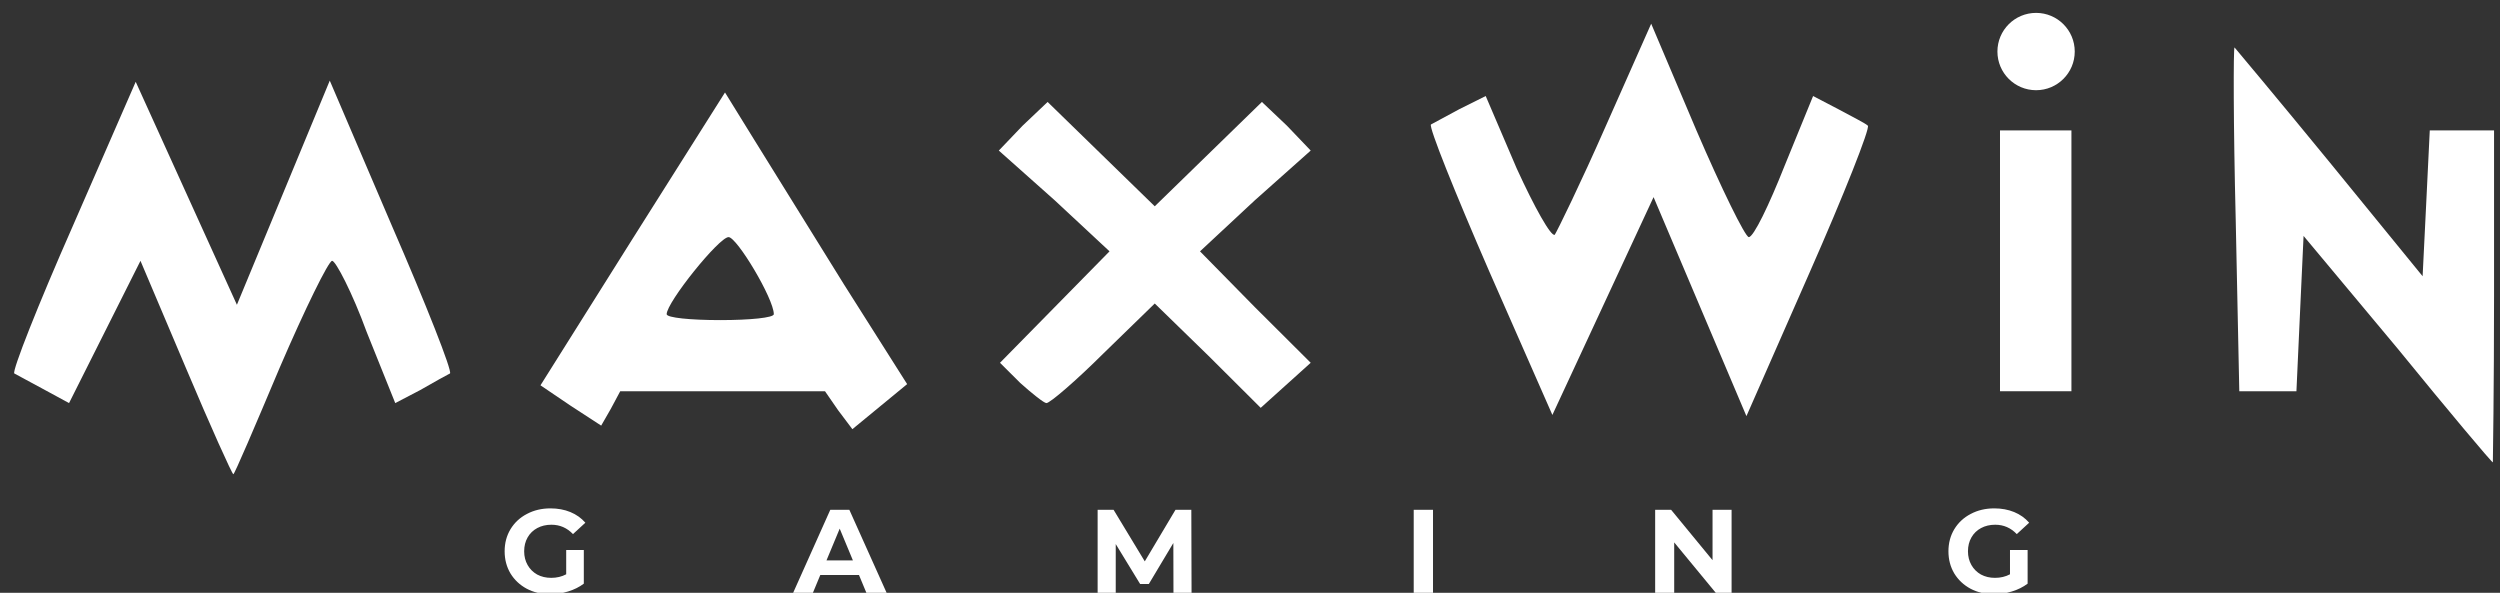
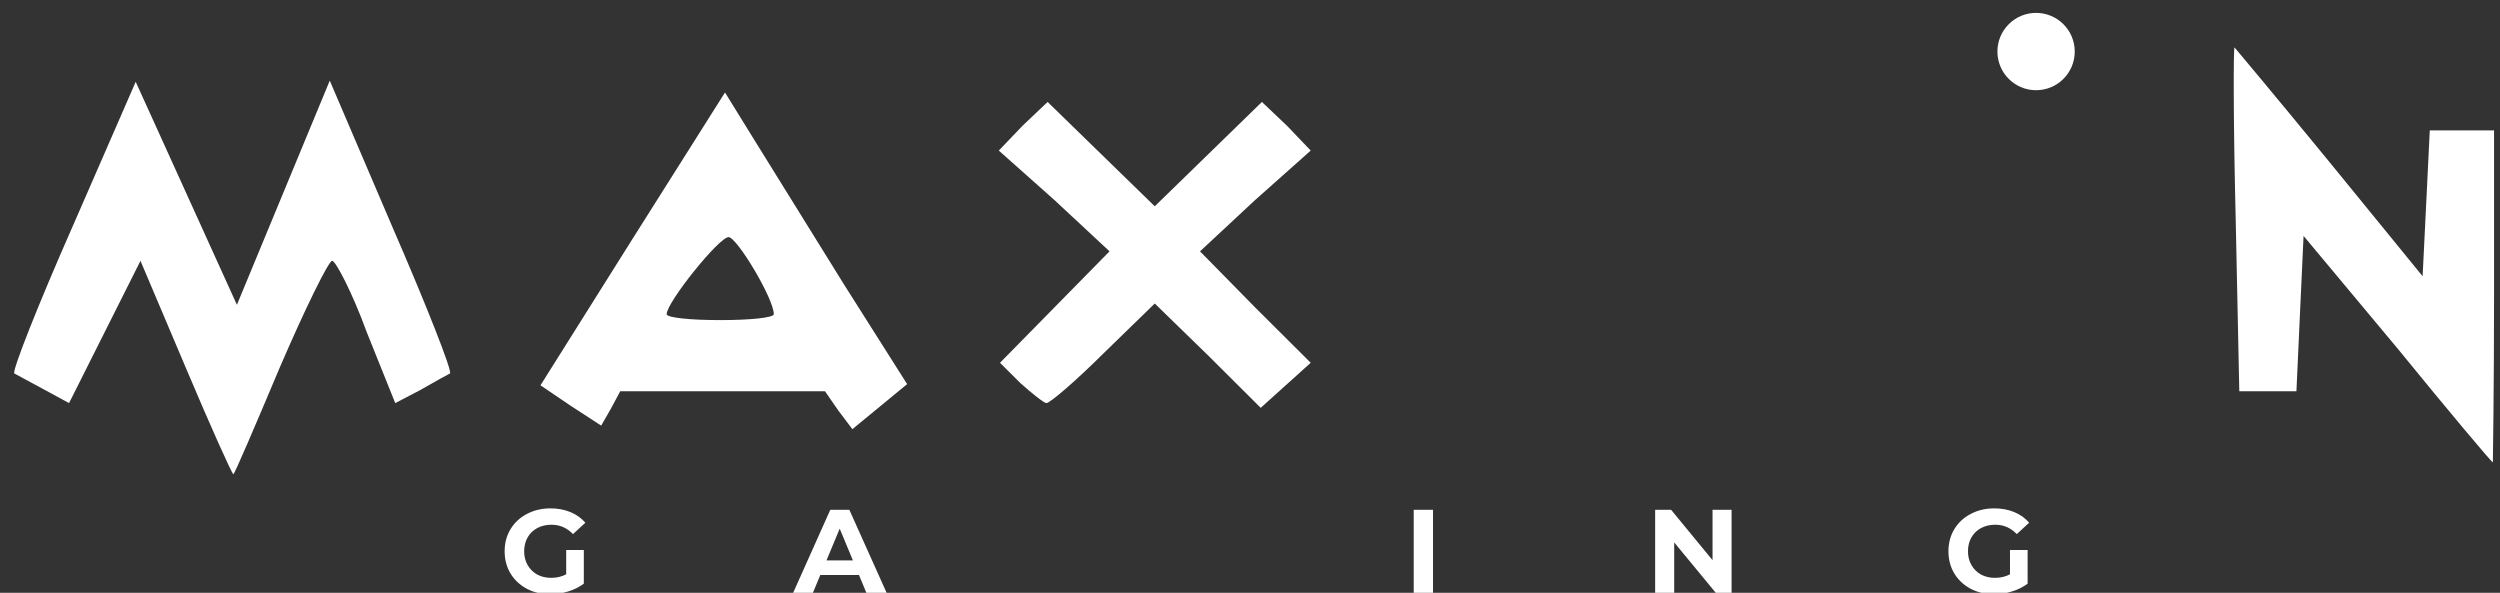
<svg xmlns="http://www.w3.org/2000/svg" width="194" height="46" viewBox="0 0 194 46" fill="none">
  <rect x="0" y="0" width="194" height="46" fill="#333333" stroke="none" />
  <g clip-path="url(#clip0_910_231)">
    <path d="M10.901 20.24L14.411 28.52C16.351 33.12 18.014 36.8 18.107 36.8C18.199 36.8 19.77 33.12 21.709 28.52C23.649 24.012 25.497 20.24 25.774 20.24C26.051 20.24 27.345 22.724 28.453 25.76L30.671 31.28L32.611 30.268C33.719 29.624 34.735 29.072 34.92 28.98C35.105 28.796 33.072 23.644 30.393 17.48L25.59 6.256L18.384 23.652L10.531 6.348L5.635 17.572C2.956 23.644 0.924 28.796 1.109 28.98C1.293 29.072 2.309 29.624 3.326 30.176L3.326 30.176L5.358 31.28L10.901 20.24Z" fill="white" />
    <path d="M186.055 27.048L178.757 18.308L178.48 24.288L178.203 30.36H175.986H173.769L173.491 17.02C173.307 9.66 173.307 3.68 173.399 3.68C173.399 3.68 176.725 7.636 180.79 12.604L187.995 21.436L188.272 15.824L188.55 10.12H191.044H193.538V23C193.538 30.084 193.446 35.88 193.446 35.88C193.353 35.88 190.028 31.924 186.055 27.048V27.048Z" fill="white" />
    <path d="M44.25 31.464L41.941 29.9L49.054 18.584L56.26 7.176L58.477 10.764C59.678 12.696 62.819 17.756 65.498 22.08L70.394 29.808L68.269 31.556L66.145 33.304L65.036 31.832L64.02 30.36H56.075H48.13L47.391 31.74L46.652 33.028L44.25 31.464V31.464ZM60.048 24.38C60.048 23.184 57.184 18.4 56.537 18.4C55.798 18.4 51.733 23.46 51.733 24.38C51.733 24.656 53.581 24.84 55.89 24.84C58.2 24.84 60.048 24.656 60.048 24.38Z" fill="white" />
-     <path d="M111.042 9.66C110.857 9.844 112.89 14.904 115.569 21.068L120.465 32.2L128.317 15.297L135.523 32.292L140.419 21.16C143.098 15.088 145.131 9.936 144.946 9.752C144.761 9.568 143.652 9.016 142.636 8.464L140.696 7.452L138.479 12.88C137.278 15.916 136.077 18.4 135.708 18.4C135.431 18.4 133.583 14.628 131.643 10.12L128.132 1.84L124.622 9.752C122.682 14.168 120.834 17.94 120.65 18.216C120.372 18.4 119.079 16.1 117.693 13.064L115.291 7.452L113.259 8.464C112.243 9.016 111.227 9.568 111.042 9.66Z" fill="white" />
    <path d="M79.17 29.716L77.6 28.152L81.85 23.828L86.099 19.504L81.85 15.548L77.508 11.684L79.355 9.752L81.295 7.912L85.452 11.96L89.609 16.008L93.767 11.96L97.924 7.912L99.864 9.752L101.711 11.684L97.37 15.548L93.12 19.504L97.37 23.828L101.711 28.152L99.771 29.9L97.831 31.648L93.767 27.6L89.609 23.552L85.637 27.416C83.512 29.532 81.48 31.28 81.203 31.28C81.018 31.28 80.094 30.544 79.17 29.716V29.716Z" fill="white" />
-     <path d="M155.2 20.24V10.12H157.972H160.743V20.24V30.36H157.972H155.2V20.24Z" fill="white" />
    <circle cx="158" cy="4" r="3" fill="white" />
    <path d="M43.937 42.679H45.304V45.292C44.953 45.555 44.546 45.758 44.084 45.899C43.622 46.04 43.157 46.11 42.689 46.11C42.018 46.11 41.414 45.969 40.879 45.687C40.343 45.399 39.921 45.003 39.613 44.5C39.311 43.991 39.16 43.418 39.16 42.78C39.16 42.142 39.311 41.572 39.613 41.069C39.921 40.56 40.346 40.164 40.888 39.882C41.43 39.594 42.04 39.45 42.717 39.45C43.284 39.45 43.798 39.545 44.26 39.735C44.722 39.925 45.11 40.201 45.424 40.563L44.463 41.446C44.001 40.962 43.444 40.719 42.791 40.719C42.378 40.719 42.012 40.805 41.692 40.977C41.371 41.148 41.122 41.391 40.943 41.704C40.765 42.016 40.675 42.375 40.675 42.78C40.675 43.179 40.765 43.534 40.943 43.847C41.122 44.16 41.368 44.405 41.682 44.583C42.003 44.755 42.366 44.841 42.773 44.841C43.204 44.841 43.592 44.749 43.937 44.565V42.679Z" fill="white" />
    <path d="M66.657 44.62H63.655L63.082 46H61.549L64.431 39.56H65.909L68.801 46H67.23L66.657 44.62ZM66.186 43.488L65.161 41.023L64.135 43.488H66.186Z" fill="white" />
-     <path d="M91.061 46L91.052 42.136L89.149 45.319H88.474L86.581 42.219V46H85.176V39.56H86.414L88.835 43.562L91.218 39.56H92.447L92.465 46H91.061Z" fill="white" />
    <path d="M109.704 39.56H111.201V46H109.704V39.56Z" fill="white" />
    <path d="M134.371 39.56V46H133.142L129.918 42.09V46H128.44V39.56H129.678L132.893 43.47V39.56H134.371Z" fill="white" />
    <path d="M155.975 42.679H157.343V45.292C156.992 45.555 156.585 45.758 156.123 45.899C155.661 46.04 155.196 46.11 154.728 46.11C154.057 46.11 153.453 45.969 152.918 45.687C152.382 45.399 151.96 45.003 151.652 44.5C151.35 43.991 151.199 43.418 151.199 42.78C151.199 42.142 151.35 41.572 151.652 41.069C151.96 40.56 152.385 40.164 152.927 39.882C153.469 39.594 154.079 39.45 154.756 39.45C155.323 39.45 155.837 39.545 156.299 39.735C156.761 39.925 157.149 40.201 157.463 40.563L156.502 41.446C156.04 40.962 155.483 40.719 154.83 40.719C154.417 40.719 154.051 40.805 153.731 40.977C153.41 41.148 153.161 41.391 152.982 41.704C152.804 42.016 152.714 42.375 152.714 42.78C152.714 43.179 152.804 43.534 152.982 43.847C153.161 44.16 153.407 44.405 153.721 44.583C154.042 44.755 154.405 44.841 154.811 44.841C155.243 44.841 155.631 44.749 155.975 44.565V42.679Z" fill="white" />
  </g>
  <defs>
    <clipPath id="clip0_910_231">
      <rect width="194" height="46" fill="white" />
    </clipPath>
  </defs>
</svg>